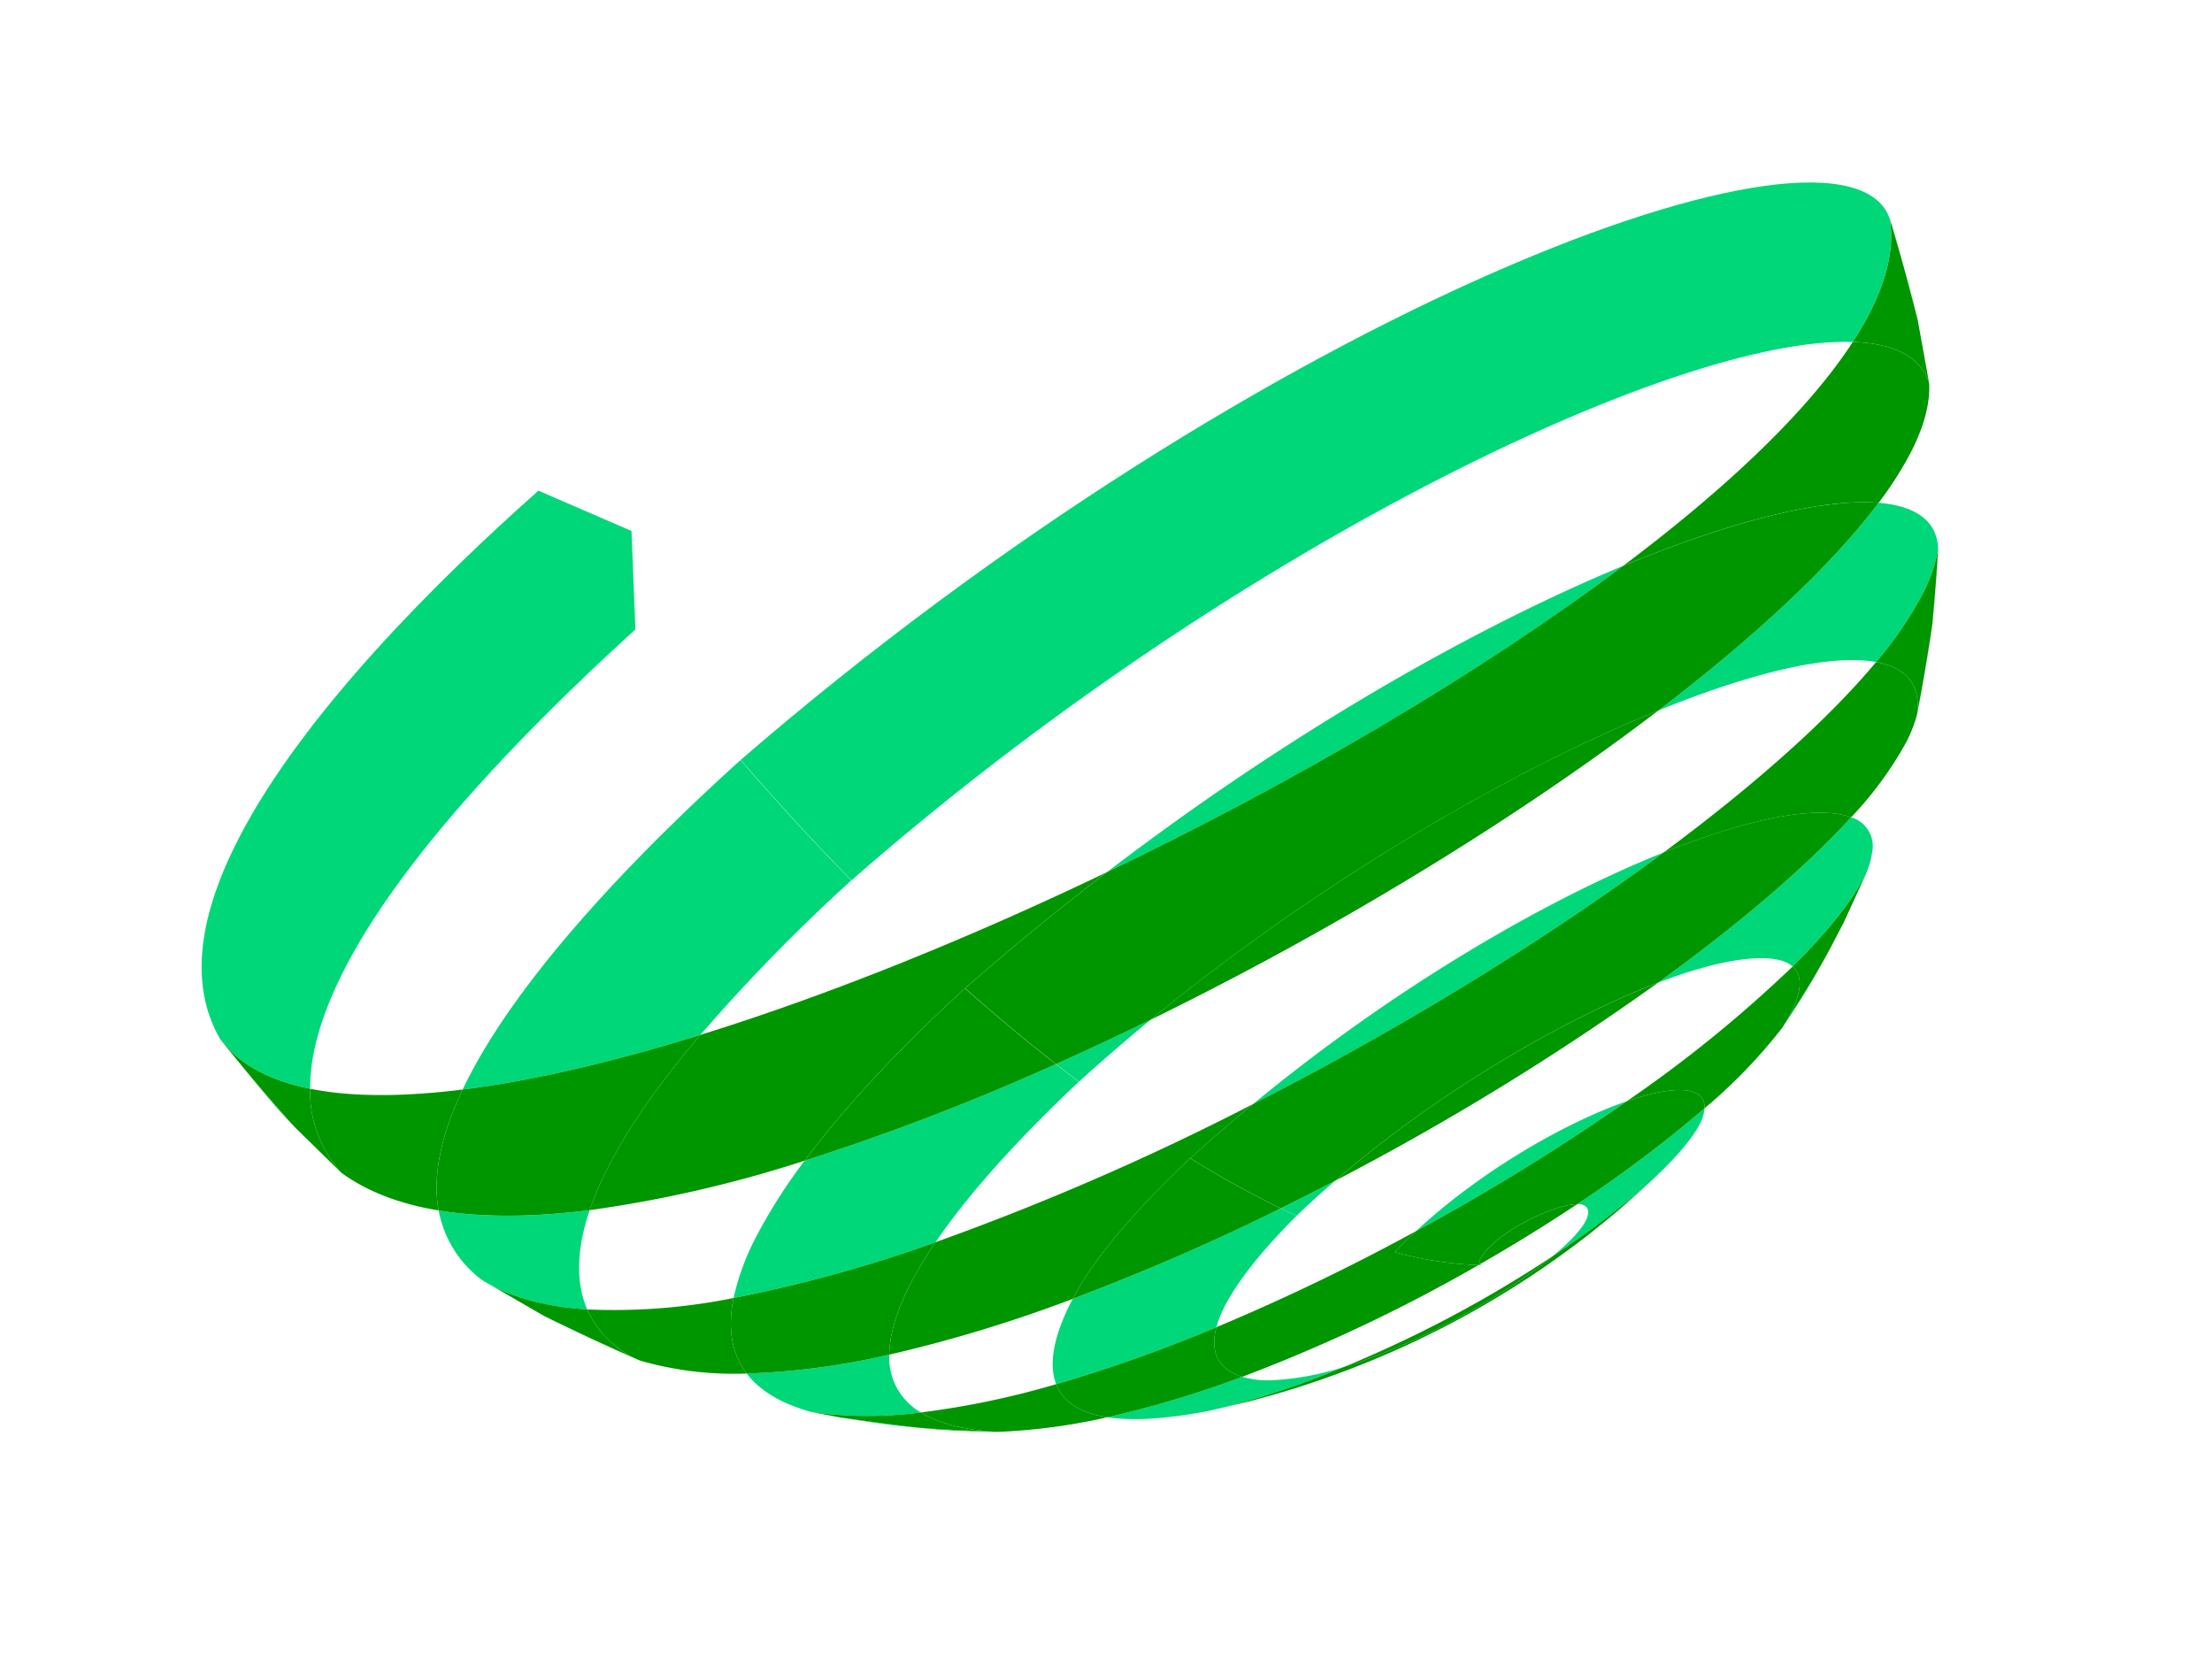
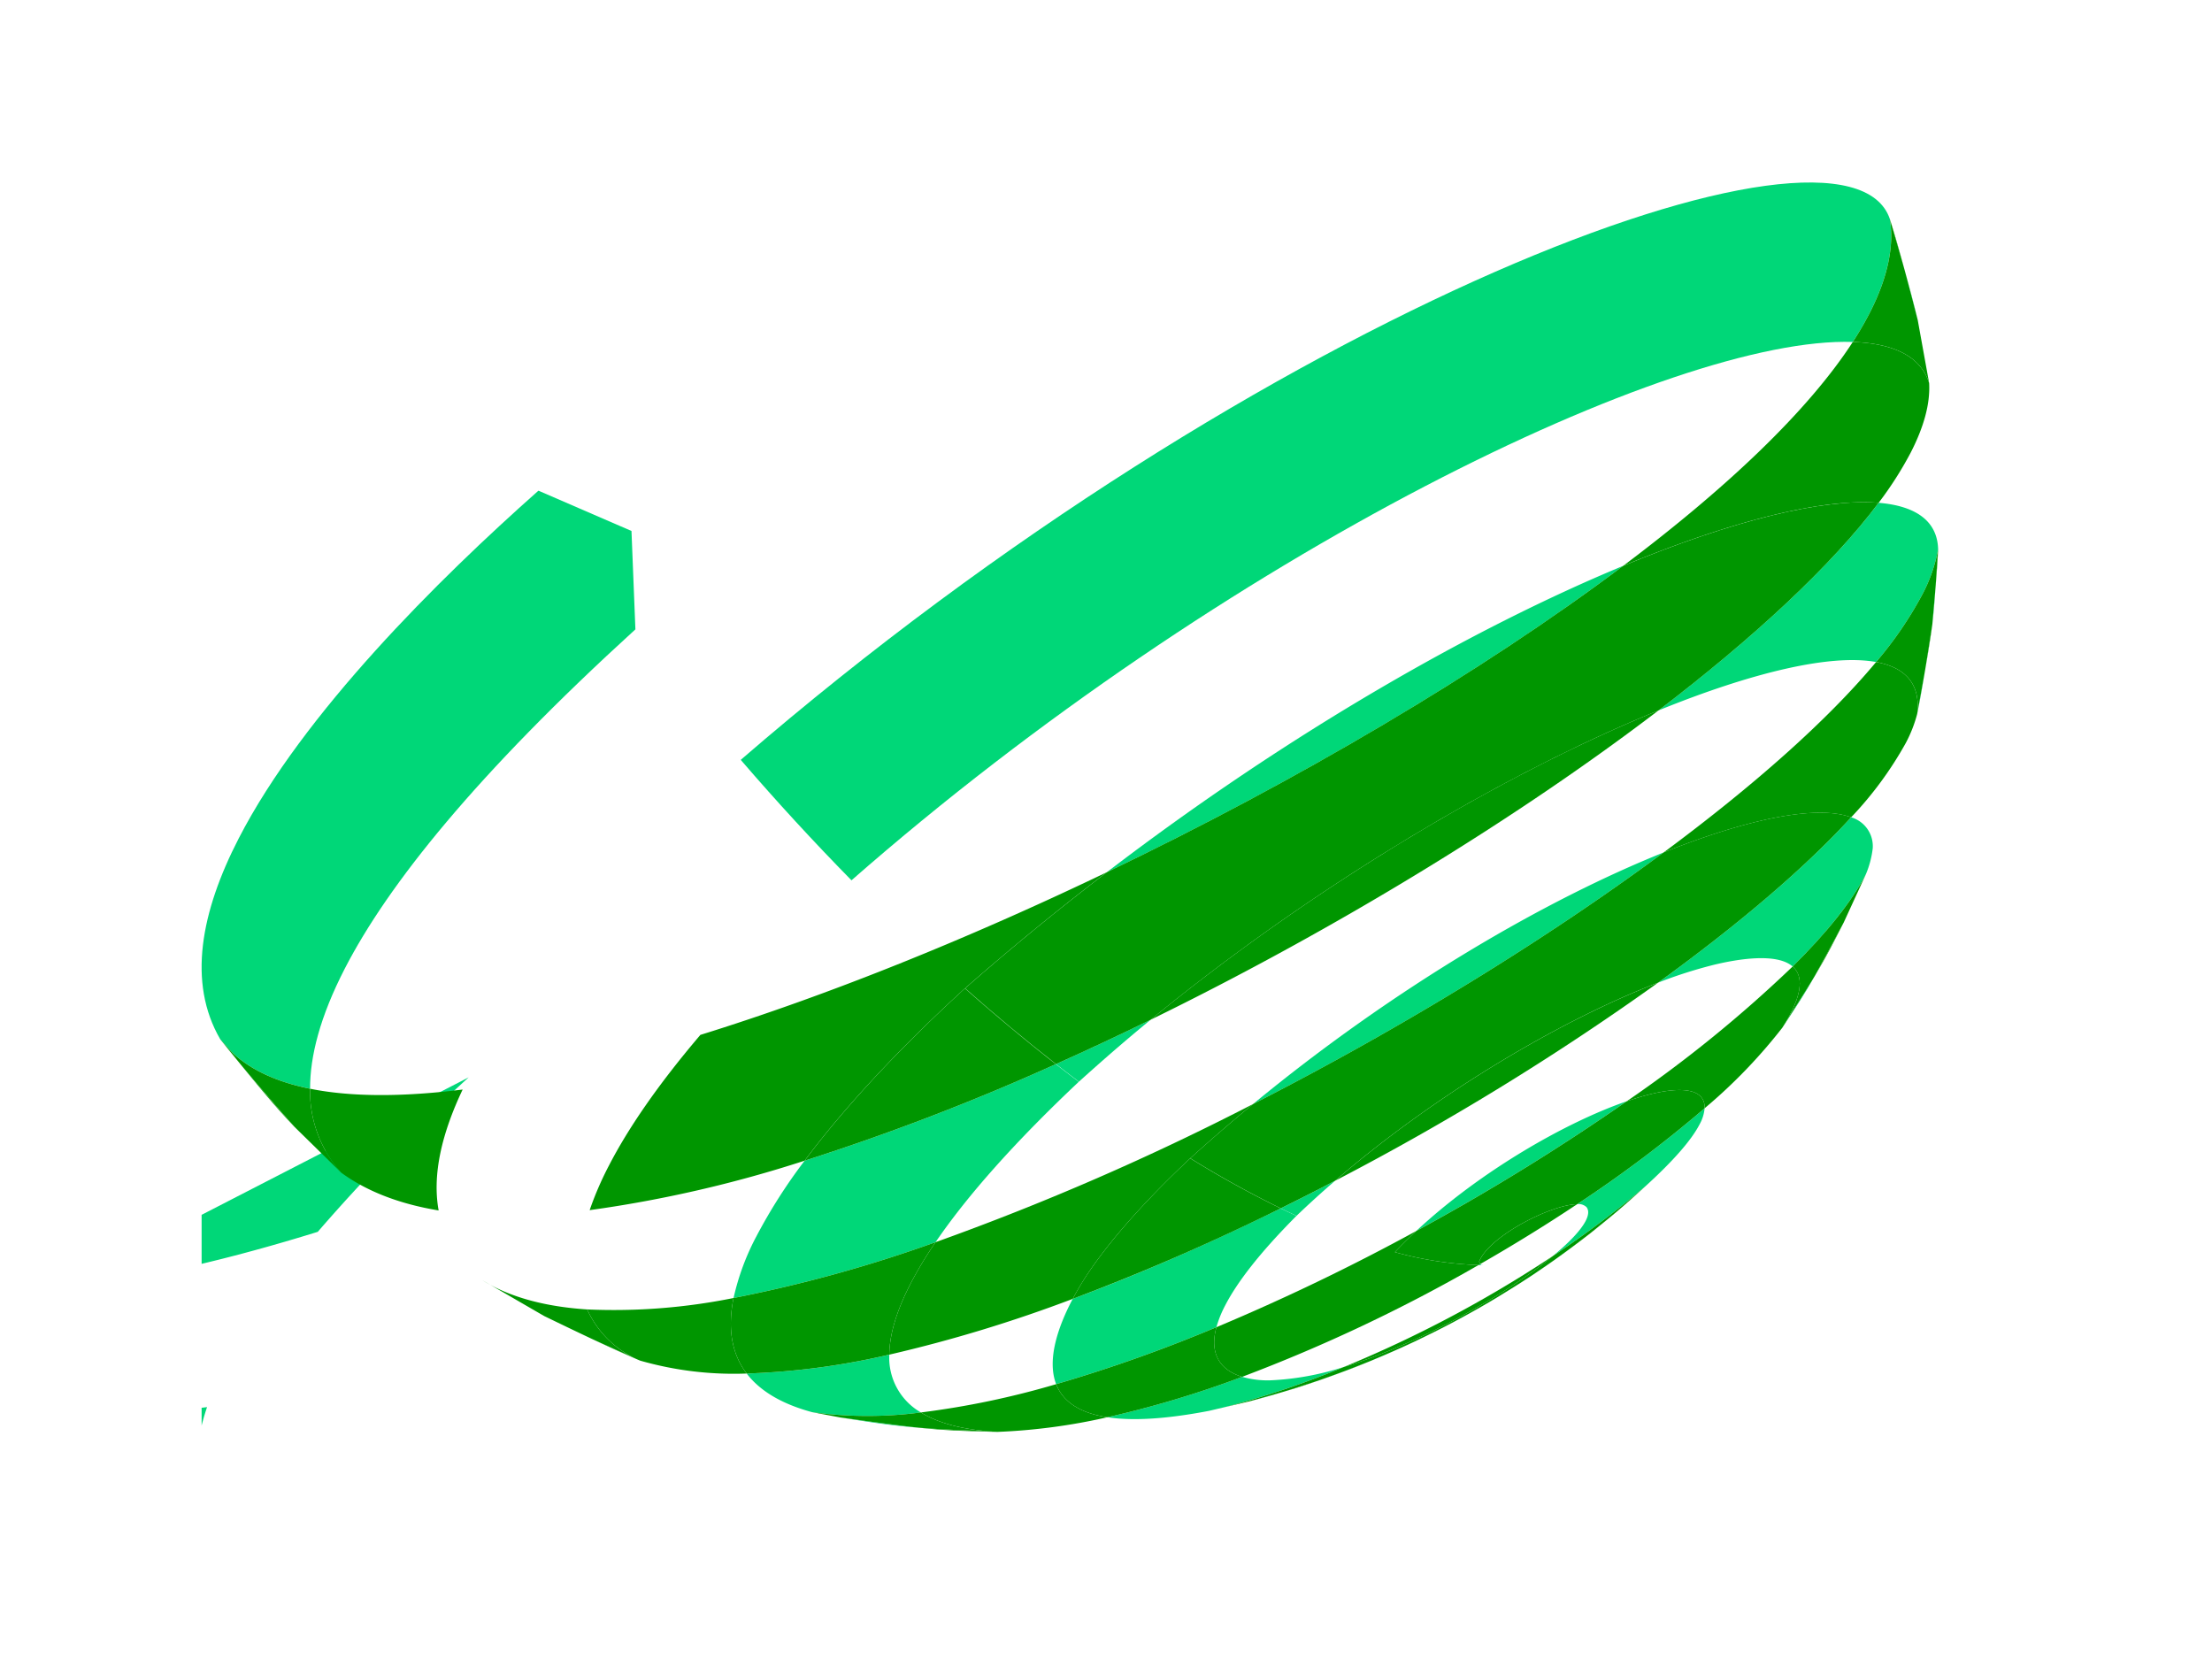
<svg xmlns="http://www.w3.org/2000/svg" width="400" height="300" viewBox="0 0 400 300">
  <defs>
    <style>.cls-1{fill:none;}.cls-2{clip-path:url(#clip-path);}.cls-3{fill:#00d778;}.cls-4{fill:#009600;}</style>
    <clipPath id="clip-path">
      <rect class="cls-1" x="36.458" y="33" width="314.017" height="225.932" />
    </clipPath>
  </defs>
  <g id="Layer_2" data-name="Layer 2">
    <g id="Layer_1-2" data-name="Layer 1">
      <rect class="cls-1" width="400" height="300" />
      <g class="cls-2">
        <path class="cls-3" d="M193.737,235.351q.124-.24.249-.476c12.347-4.606,25.053-10.179,37.6-16.363q1.437.7,2.86,1.354c-6.717,6.746-10.77,12.07-12.913,16.232a20.12,20.12,0,0,0-1.567,3.9,269.519,269.519,0,0,1-28.979,10.3c-1.729-4.466.426-10.437,2.75-14.951m6.51,20.934a185.7,185.7,0,0,0,24.371-7.308,16.65,16.65,0,0,0,5.184.631,50.481,50.481,0,0,0,13.234-2.426,162.381,162.381,0,0,1-21.693,7.31l-2.7.636c-8.146,1.566-14.111,1.816-18.4,1.157m21.1-1.793h0l4.7-1.113c3-.841,4.892-1.37,6.311-1.782-2.268.709-3.554,1.059-6.311,1.782Zm17.067-4.838h0c2.3-.827,3.764-1.354,4.847-1.752-1.842.713-2.754,1.033-4.847,1.752m17.68-27.041c11.593-10.8,27-19.639,38.063-23.462a403.882,403.882,0,0,1-38.063,23.462M247.9,246.075h0c1.9-.81,3.119-1.327,4.04-1.726-1.638.738-2.287,1.006-4.04,1.726m7.822-3.446h0c1.694-.823,2.763-1.344,3.551-1.731-1.49.757-2.009,1-3.551,1.731m11.633-13.866.349-.2.1.161.351.051c-.264,0-.53-.006-.8-.012m-4.8,10.454h0c1.465-.793,2.422-1.31,3.138-1.7-1.147.645-1.857,1.03-3.138,1.7m6.284-3.491h0q1.527-.915,3.048-1.835c-1.009.621-2.022,1.236-3.048,1.835m6.064-3.713h0c1.366-.9,2.281-1.5,2.987-1.969-1.2.824-1.684,1.133-2.987,1.969m10.3-14.257a228.914,228.914,0,0,0,23.044-17.34,7.2,7.2,0,0,1-.9,2.886c-1.477,2.867-4.76,6.622-9.815,11.221a175.354,175.354,0,0,1-16.723,12.6c2.954-2.435,5.054-4.642,5.931-6.345.531-1.031.613-1.875.167-2.475a2.047,2.047,0,0,0-1.706-.551m-4.15,10.112h0c1.532-1.113,2.527-1.835,3.267-2.378-1.339,1.012-1.847,1.371-3.267,2.378m6.559-4.885h0c2.328-1.888,3.747-3.04,5.043-4.136-1.541,1.334-2.725,2.294-5.043,4.136" />
        <path class="cls-3" d="M226.585,199.653c25.962-21.389,53.148-37.039,74.245-45.5-21.311,15.786-47.428,31.805-74.245,45.5m5.014,18.852q4.938-2.434,9.836-4.989c-2.4,2.067-4.732,4.185-6.978,6.341q-1.422-.654-2.858-1.352m68.221-40.8c14.43-10.431,26.559-20.741,34.919-29.91a5.435,5.435,0,0,1,3.908,5.631,17.234,17.234,0,0,1-1.2,4.581l-4.04,8.8,4.04-8.8-.053.1c-2.552,4.957-7.12,10.619-13.228,16.662-2.9-2.525-10.012-1.318-14.176-.317a83.7,83.7,0,0,0-10.172,3.25m22.488,8.129h0c2.789-4.389,4.5-7.083,5.863-9.352-1.76,3.118-3.088,5.175-5.863,9.352" />
        <path class="cls-3" d="M136.854,223.428a98.2,98.2,0,0,1,8.646-13.537,424.322,424.322,0,0,0,45.423-17.462q2.082,1.628,4.156,3.192c-11.522,10.852-20.173,20.6-25.9,29.007a249.719,249.719,0,0,1-36.529,10.094,44.2,44.2,0,0,1,4.206-11.294m-1.832,24.949a131.614,131.614,0,0,0,25.788-3.416,11.421,11.421,0,0,0,5.713,10.454,73.872,73.872,0,0,1-19.686-.055l5.118.963c6.688.925,10.752,1.488,14.175,1.852-4.346-.343-7.783-.827-14.175-1.852l-5.118-.963c-5.623-1.524-9.473-3.911-11.815-6.983" />
        <path class="cls-3" d="M200.141,157.73c33.2-25.39,66.557-44.285,93.377-55.406-25.8,19.392-59.224,39.02-93.377,55.406m-9.184,34.684c5.7-2.548,11.426-5.231,17.123-8.016C202.209,189.216,198,193,195.1,195.6q-2.069-1.561-4.146-3.186M299.9,128.472c17.333-13.233,31.3-26.191,39.813-37.549,6.752.556,10.619,3.3,10.762,8.395a28.221,28.221,0,0,1-2.926,8.312,68.256,68.256,0,0,1-8.294,12.085c-8.122-1.487-22.221,1.793-39.355,8.757m50.119-22.424c-.167,2.4-.354,4.8-.593,6.85.164-2.054.39-4.453.593-6.85m-1.881,15.017c-.46,2.815-.95,5.622-1.446,8.015.434-2.4.954-5.205,1.446-8.015" />
-         <path class="cls-3" d="M84.754,194.819c10.32-20.042,32.369-42.22,49.167-57.387,6.533,7.589,13.237,14.87,20.023,21.774a324.278,324.278,0,0,0-27.291,27.934c-15.66,4.856-30.269,8.291-42.99,9.883q.521-1.1,1.091-2.2m-5.432,24.069c7.931,1.315,17.159,1.22,27.309-.054-2.7,7.971-2.247,13.768-.447,17.954-6.849-.448-12.776-1.885-17.54-4.458l-1.416-.82a20.3,20.3,0,0,1-7.906-12.622m19.087,19.1c2.581,1.25,5.594,2.707,8.623,4.131-3.042-1.4-6.066-2.829-8.623-4.131" />
+         <path class="cls-3" d="M84.754,194.819a324.278,324.278,0,0,0-27.291,27.934c-15.66,4.856-30.269,8.291-42.99,9.883q.521-1.1,1.091-2.2m-5.432,24.069c7.931,1.315,17.159,1.22,27.309-.054-2.7,7.971-2.247,13.768-.447,17.954-6.849-.448-12.776-1.885-17.54-4.458l-1.416-.82a20.3,20.3,0,0,1-7.906-12.622m19.087,19.1c2.581,1.25,5.594,2.707,8.623,4.131-3.042-1.4-6.066-2.829-8.623-4.131" />
        <path class="cls-3" d="M133.951,137.406c94.307-81.552,199.954-121.086,207.8-97.787.825,5.147-.53,10.9-3.71,17.08q-1.3,2.523-3,5.137c-32.38-1.1-113.726,38.327-181.067,97.352-6.788-6.912-13.491-14.192-20.025-21.782M344.4,48.788c.892,3.174,1.744,6.354,2.386,9.1l2.06,11.4-2.06-11.4c-.705-2.735-1.526-5.923-2.386-9.1" />
        <path class="cls-3" d="M43.167,151.609c11.682-22.687,36.212-46.927,54.069-62.763l.143-.111,16.814,7.282.709,17.792c-28.818,26.247-44.75,46.19-52.545,61.33-4.508,8.755-6.3,15.9-6.284,21.739-5.525-1.114-10.067-3.065-13.425-5.951-.943-.815-1.985-2.113-2.835-3.017,1.172,1.439,2.454,3.029,3.789,4.671-1.356-1.627-2.645-3.21-3.789-4.671-5.927-10.225-3.5-23,3.354-36.3" />
        <path class="cls-4" d="M218.646,255.129l2.7-.637q-1.383.345-2.7.637" />
        <path class="cls-4" d="M232.357,251.6c1.427-.445,3.241-1.033,6.053-1.944-2.658.908-3.719,1.268-6.053,1.944m10.68-4.415a219.223,219.223,0,0,0,37.773-20.056c-8.472,6.986-23.971,15.847-37.773,20.056m.22.72c1.084-.419,2.49-.974,4.648-1.826-2.021.83-2.756,1.132-4.648,1.826m8.688-3.552c.873-.393,2.027-.92,3.78-1.721-1.586.749-2.307,1.083-3.78,1.721m7.332-3.453c.757-.384,1.764-.9,3.283-1.68-1.416.745-1.94,1.02-3.283,1.68m6.42-3.383c.76-.426,1.711-.97,3.147-1.787-1.334.78-1.839,1.072-3.147,1.787m6.194-3.623q1.513-.933,3.016-1.878c-1,.638-2,1.261-3.016,1.878m6-3.848c.7-.481,1.653-1.136,3.157-2.176-1.3.923-1.9,1.338-3.157,2.176m6.424-4.553c.744-.561,1.741-1.323,3.293-2.507-1.422,1.112-1.921,1.5-3.293,2.507m8.336-6.643c1.187-1.027,2.585-2.277,4.878-4.324-2.175,1.98-3.452,3.118-4.878,4.324" />
        <path class="cls-4" d="M221.343,254.492a162.438,162.438,0,0,0,21.694-7.31c13.8-4.21,29.3-13.071,37.773-20.055a175.481,175.481,0,0,0,16.723-12.6c-2.293,2.048-3.691,3.3-4.878,4.324-1.3,1.1-2.716,2.247-5.043,4.136-1.552,1.184-2.549,1.945-3.293,2.507-.739.543-1.735,1.265-3.267,2.378-1.5,1.038-2.454,1.695-3.157,2.176s-1.622,1.071-2.988,1.969q-1.506.942-3.016,1.878t-3.047,1.835c-1.436.818-2.388,1.361-3.147,1.789-.717.391-1.672.909-3.138,1.7-1.518.779-2.526,1.3-3.282,1.681-.788.387-1.857.908-3.552,1.731-1.753.8-2.907,1.328-3.781,1.72-.921.4-2.136.916-4.04,1.726-2.158.853-3.562,1.408-4.647,1.827-1.083.4-2.546.925-4.846,1.752-2.814.91-4.627,1.5-6.054,1.943-1.418.412-3.307.941-6.311,1.782Z" />
        <path class="cls-4" d="M166.524,255.416a153.51,153.51,0,0,0,24.464-5.114c1.12,2.893,3.868,5.156,9.258,5.984a108.343,108.343,0,0,1-19.9,2.646c-5.991-.33-10.591-1.525-13.818-3.516m-.393,2.758c3.487.275,7.558.459,14.211.758-6.478-.153-9.818-.292-14.211-.758M219.967,240a390.024,390.024,0,0,0,36.123-17.387c-1.338,1.247-2.626,2.518-3.85,3.813a64.713,64.713,0,0,0,15.119,2.337,292.552,292.552,0,0,1-42.742,20.213c-3.6-1.109-6.053-3.788-4.65-8.976m47.695-12.283c2.386-4.635,13.129-9.914,17.541-9.961-5.523,3.676-11.395,7.31-17.495,10.807l-.247-.412q.088-.216.2-.434m26.492-28.566a235.2,235.2,0,0,0,30.013-24.377c1.63,1.42,1.929,4.017-.376,8.493q-.613,1.193-1.484,2.57a96.171,96.171,0,0,1-14.062,14.579,3.445,3.445,0,0,0,0-.394c-.235-3.777-6-3.668-14.089-.871m34.017-22.666c1.278-2.263,2.784-5.084,5.238-9.68-.451.886-.858,1.684-1.237,2.419-1.515,2.944-2.564,4.867-4,7.261" />
        <path class="cls-4" d="M190.988,250.3A269.709,269.709,0,0,0,219.966,240c-1.4,5.188,1.05,7.867,4.652,8.977a185.669,185.669,0,0,1-24.372,7.308c-5.39-.827-8.137-3.09-9.258-5.983m61.252-23.876q1.837-1.941,3.85-3.813a404.09,404.09,0,0,0,38.063-23.462c8.093-2.8,13.855-2.906,14.09.871a3.684,3.684,0,0,1,0,.394,229.065,229.065,0,0,1-23.044,17.34c-4.411.047-15.154,5.325-17.54,9.961a4.765,4.765,0,0,0-.2.433l.246.413-.349.2a64.713,64.713,0,0,1-15.119-2.337" />
        <path class="cls-4" d="M324.167,174.774c6.109-6.042,10.677-11.705,13.229-16.66.017-.035.035-.069.053-.1l-4.04,8.794c-2.454,4.6-3.961,7.417-5.238,9.68-1.362,2.269-3.075,4.964-5.864,9.352q.873-1.377,1.485-2.57c2.305-4.476,2.005-7.073.375-8.493" />
        <path class="cls-4" d="M146.836,255.36a73.845,73.845,0,0,0,19.688.055c3.226,1.992,7.827,3.188,13.818,3.517-6.653-.3-10.725-.483-14.211-.757-3.424-.364-7.488-.927-14.175-1.851Z" />
        <path class="cls-4" d="M87.227,231.511l1.418.819c-.487-.261-.956-.534-1.418-.819m18.957,5.276a109.128,109.128,0,0,0,26.464-2.065c-1.069,5.324-.428,9.98,2.375,13.655a61.43,61.43,0,0,1-19.254-2.328c-.081-.037-.165-.074-.248-.11a18.074,18.074,0,0,1-9.337-9.152m.848,5.329c2.952,1.356,5.919,2.68,8.489,3.823l.248.11c-2.649-1.114-5.7-2.506-8.737-3.933m57.612-9.964a71.991,71.991,0,0,1,4.534-7.524,473.288,473.288,0,0,0,57.407-24.975q-5.722,4.713-11.344,9.8a186.4,186.4,0,0,0,16.358,9.056l-.013.006a185.69,185.69,0,0,1-16.363-9.05c-5.411,5.071-12.956,12.713-18.173,20.339a54.054,54.054,0,0,0-3.065,5.074,255.391,255.391,0,0,1-33.175,10.086c.039-3.638,1.322-7.929,3.834-12.809m76.791-18.635c18.753-16.163,41.536-29.351,58.385-35.809a482.661,482.661,0,0,1-58.385,35.809m59.395-59.363c16.193-12,29.608-23.85,38.426-34.439,5.32.974,8.075,3.994,7.436,9.365a24.312,24.312,0,0,1-2.043,5.235,65.742,65.742,0,0,1-9.91,13.484c-5.95-2.24-18.253.077-33.909,6.355m49.645-54.836c-.078,2.025-.256,4.377-.455,6.731.163-2.357.305-4.713.455-6.731m-1.048,13.58c-.321,2.46-.789,5.317-1.288,8.167.466-2.854.9-5.716,1.288-8.167" />
        <path class="cls-4" d="M193.986,234.875a53.2,53.2,0,0,1,3.065-5.074c5.217-7.626,12.761-15.268,18.173-20.339a185.808,185.808,0,0,0,16.361,9.05,409.9,409.9,0,0,1-37.6,16.363" />
        <path class="cls-4" d="M215.241,209.45q5.607-5.079,11.344-9.8c26.817-13.693,52.934-29.713,74.245-45.5,15.656-6.279,27.959-8.595,33.909-6.355-8.36,9.168-20.489,19.478-34.919,29.909-16.849,6.458-39.632,19.646-58.385,35.808q-4.893,2.553-9.836,4.99a186.547,186.547,0,0,1-16.358-9.056" />
        <path class="cls-4" d="M132.648,234.722a249.524,249.524,0,0,0,36.53-10.095,72.1,72.1,0,0,0-4.534,7.525c-2.513,4.88-3.8,9.171-3.834,12.808a131.545,131.545,0,0,1-25.787,3.417c-2.8-3.675-3.445-8.33-2.375-13.655" />
        <path class="cls-4" d="M339.256,119.715a68.224,68.224,0,0,0,8.293-12.084,28.231,28.231,0,0,0,2.927-8.313c-.151,2.019-.293,4.374-.457,6.73-.2,2.4-.428,4.8-.592,6.85-.385,2.451-.821,5.312-1.288,8.167-.492,2.809-1.011,5.612-1.447,8.014.639-5.37-2.117-8.389-7.436-9.364" />
        <path class="cls-4" d="M88.645,232.33c4.763,2.573,10.69,4.01,17.539,4.458a18.072,18.072,0,0,0,9.337,9.151c-2.57-1.143-5.537-2.467-8.489-3.823-3.029-1.423-6.041-2.882-8.622-4.131Zm26.876,13.609c.083.037.167.073.248.11l-.248-.11" />
        <path class="cls-4" d="M43.6,192.581c3.205,3.845,6.781,7.933,9.688,11.228l8.411,8.242a21.957,21.957,0,0,1-5.628-15.173c7.533,1.519,16.893,1.483,27.589.145-3.733,7.866-5.532,15.342-4.34,21.865-6.939-1.149-12.891-3.378-17.621-6.837l-8.411-8.242c-3.059-3.162-6.527-7.341-9.688-11.228m66.468,18.281c3.426-6.653,8.739-14.5,16.583-23.722,23.109-7.165,48.491-17.418,73.488-29.41-8.59,6.568-17.164,13.568-25.621,20.984q8.23,7.291,16.436,13.7l-.033.014q-8.18-6.39-16.43-13.694c-11.178,10.211-21.4,20.978-28.993,31.155a225.956,225.956,0,0,1-38.869,8.944,58.842,58.842,0,0,1,3.439-7.972M208.079,184.4c2.932-2.406,6.278-5.07,10.086-7.977,27.8-21.218,57.74-38.2,81.736-47.949-25.544,19.5-58.382,39.578-91.822,55.926m85.439-82.074c18.71-14.059,33.42-27.991,41.525-40.488,7.448.254,12.308,2.653,13.807,7.451.212,3.721-.966,7.956-3.353,12.591a64.552,64.552,0,0,1-5.783,9.045c-9.991-.823-26.3,3.15-46.2,11.4m48.233-62.7c.871,2.73,1.782,5.945,2.653,9.168-.9-3.214-1.847-6.42-2.653-9.168" />
        <path class="cls-4" d="M145.5,209.891c7.6-10.178,17.815-20.944,28.993-31.156q8.229,7.29,16.43,13.694A424.028,424.028,0,0,1,145.5,209.891" />
        <path class="cls-4" d="M174.521,178.714c8.455-7.416,17.03-14.416,25.62-20.984,34.153-16.386,67.572-36.014,93.377-55.406,19.9-8.252,36.205-12.224,46.2-11.4-8.519,11.358-22.48,24.316-39.813,37.549-24,9.753-53.941,26.73-81.736,47.948-3.807,2.908-7.154,5.572-10.085,7.978-5.7,2.785-11.425,5.468-17.123,8.016q-8.185-6.393-16.436-13.7" />
-         <path class="cls-4" d="M83.663,197.023c12.722-1.592,27.33-5.027,42.989-9.883-7.843,9.224-13.156,17.069-16.582,23.723a58.514,58.514,0,0,0-3.438,7.971c-10.15,1.274-19.379,1.369-27.31.055-1.191-6.523.607-14,4.341-21.866" />
        <path class="cls-4" d="M341.751,39.619h0c.806,2.748,1.749,5.954,2.653,9.168.86,3.181,1.681,6.37,2.386,9.1l2.06,11.4c-1.5-4.8-6.359-7.2-13.807-7.451a59.462,59.462,0,0,0,3-5.137c3.182-6.177,4.536-11.933,3.711-17.08" />
        <path class="cls-4" d="M39.813,187.91c.85.9,1.892,2.2,2.834,3.017,3.359,2.885,7.9,4.836,13.426,5.951A21.959,21.959,0,0,0,61.7,212.051l-8.41-8.241c-2.908-3.3-6.485-7.383-9.689-11.229-1.336-1.642-2.617-3.232-3.789-4.671" />
      </g>
    </g>
  </g>
</svg>